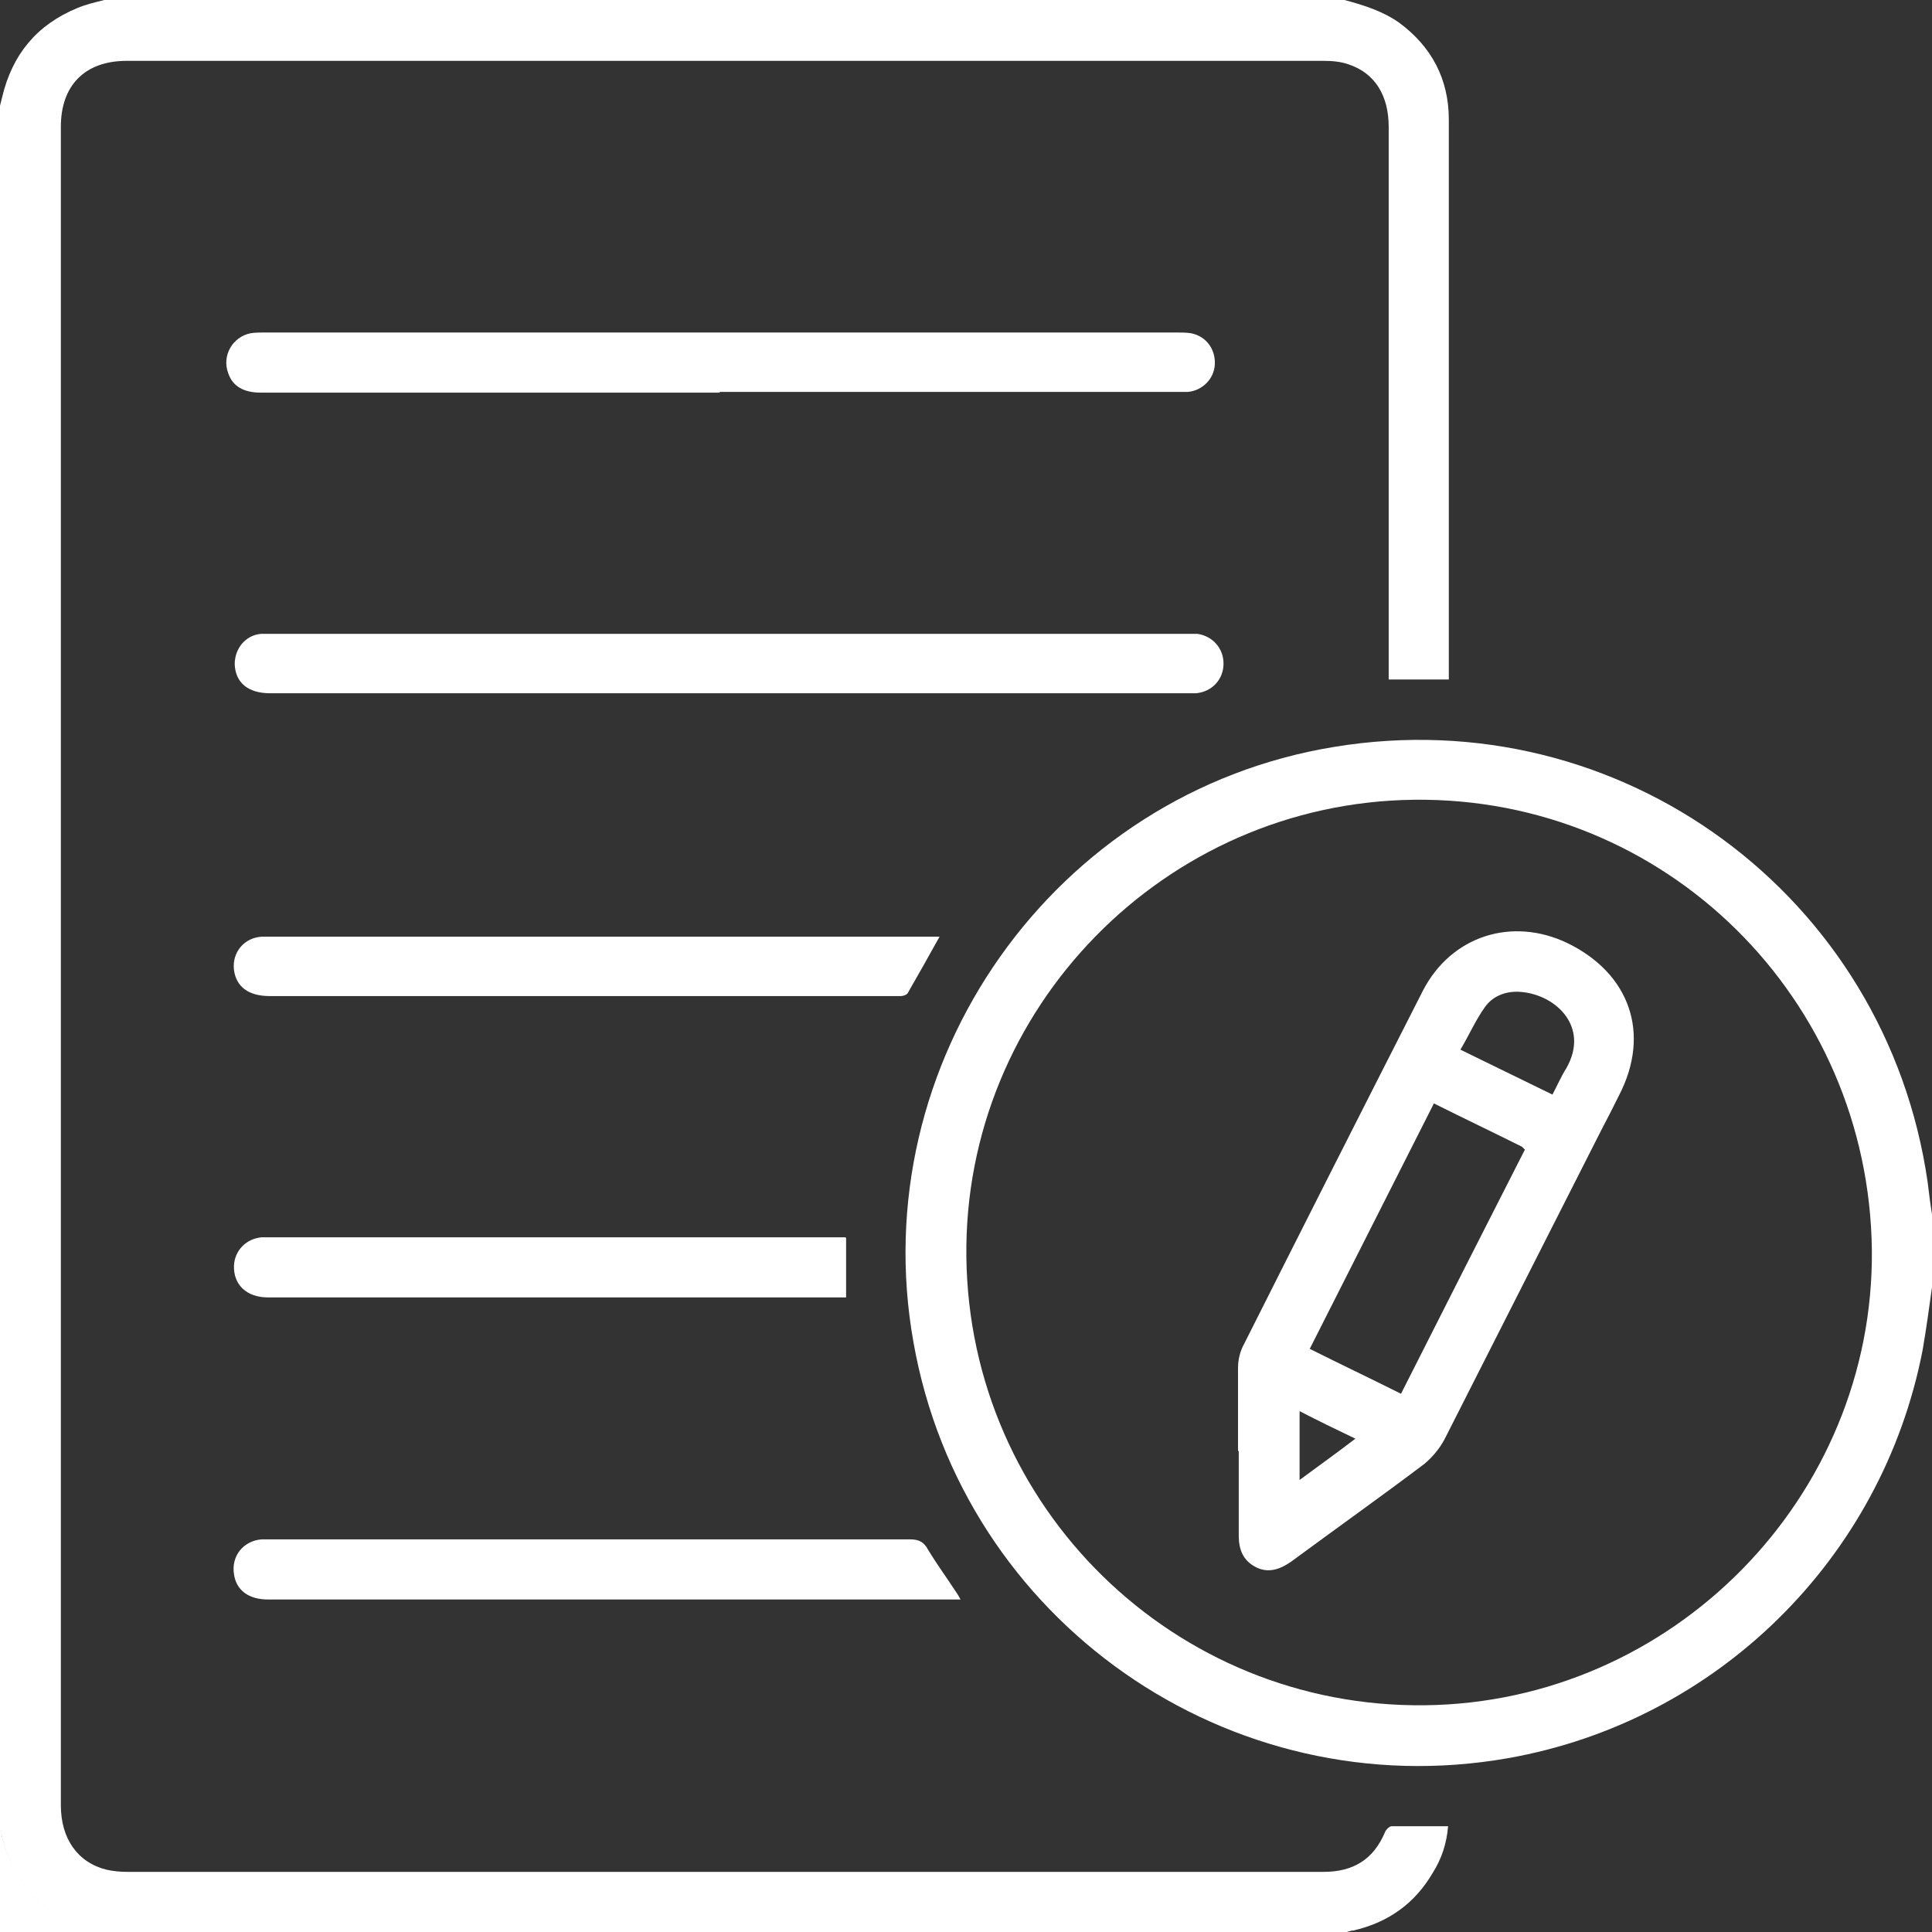
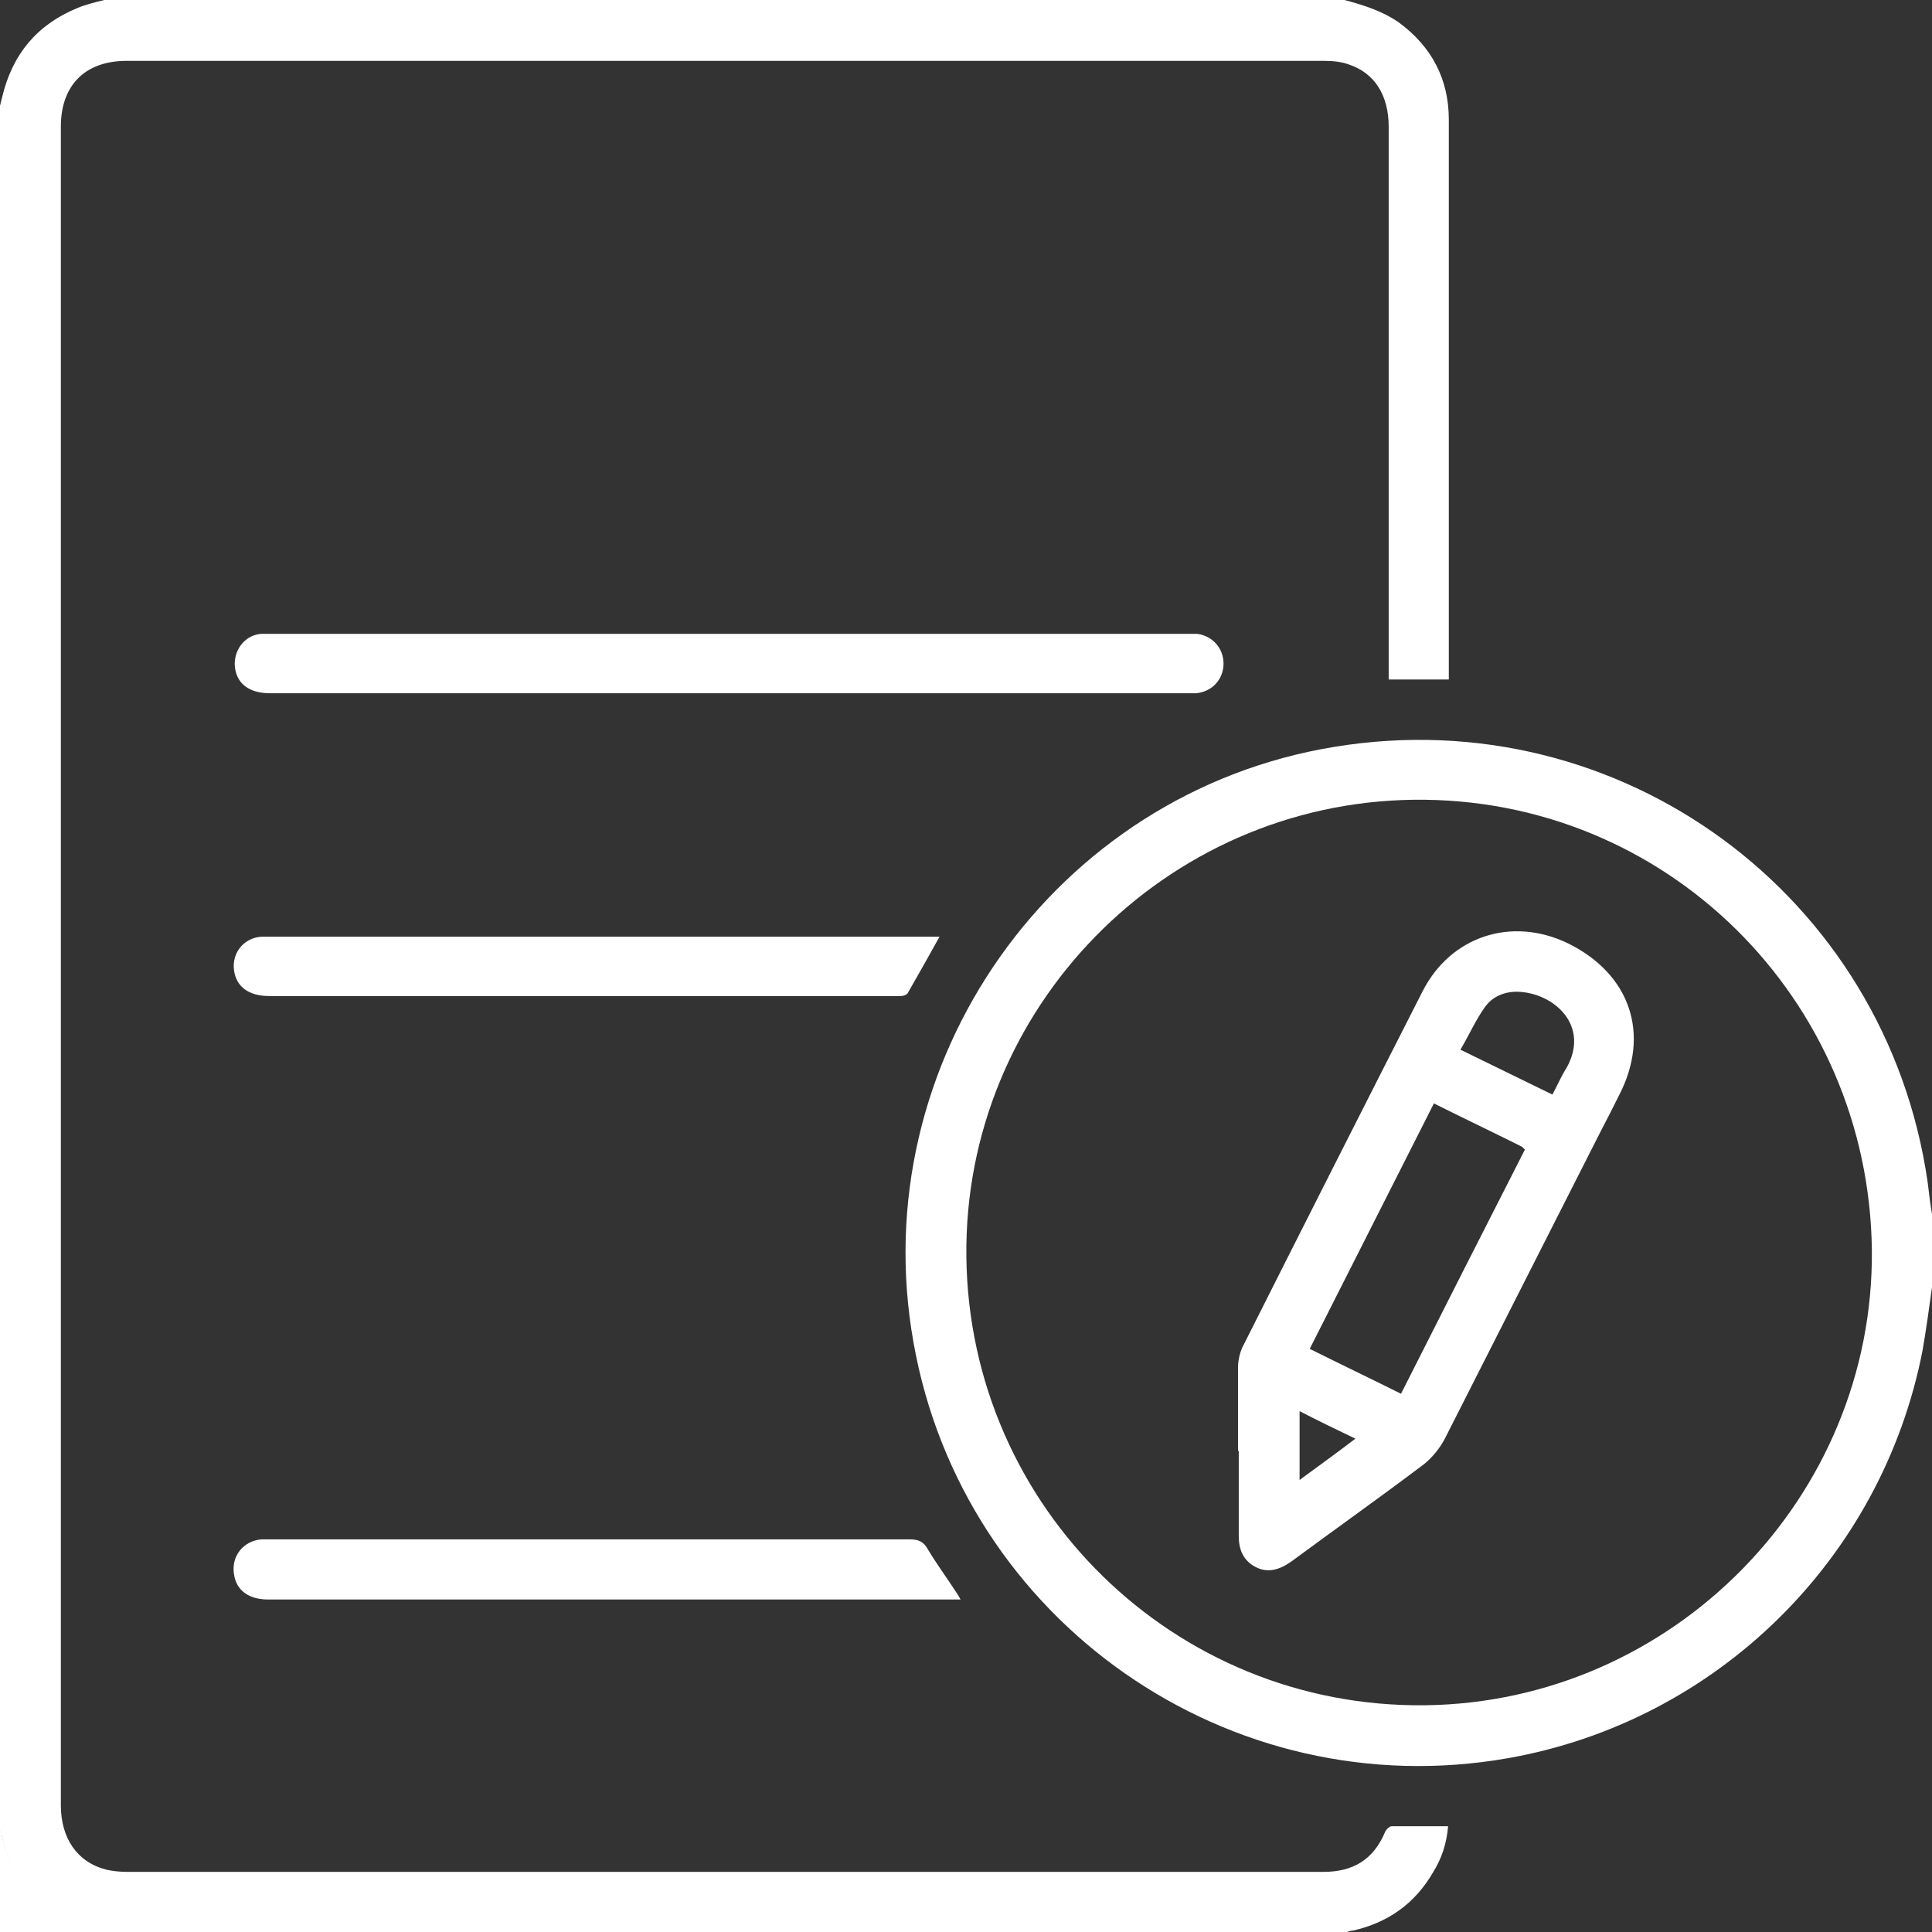
<svg xmlns="http://www.w3.org/2000/svg" id="Capa_2" width="26.67" height="26.67" viewBox="0 0 26.67 26.67">
  <rect x="0" y="0" width="26.67" height="26.67" fill="#333333" stroke="none" />
  <defs>
    <style>.cls-1{fill:#fff;}</style>
  </defs>
  <g id="Capa_1-2">
    <g id="gXdmpT">
      <g>
        <path class="cls-1" d="m18.56,0c.26.07.52.15.75.31.45.33.69.78.69,1.34,0,2.54,0,5.07,0,7.61,0,.04,0,.07,0,.12h-.83v-.17c0-2.49,0-4.97,0-7.46,0-.43-.19-.74-.55-.86-.11-.04-.23-.05-.35-.05-5.51,0-11.01,0-16.52,0-.58,0-.91.34-.91.91,0,7.72,0,15.45,0,23.17,0,.46.23.79.63.89.09.02.19.03.28.03,5.51,0,11.01,0,16.52,0,.41,0,.69-.17.85-.55.01-.03.06-.08.09-.08.25,0,.51,0,.78,0-.02.24-.09.45-.21.64-.25.43-.62.69-1.1.8-.04,0-.08.02-.12.03H1.44s-.08-.02-.12-.03c-.68-.17-1.12-.6-1.29-1.28,0-.03-.02-.07-.03-.1,0-7.94,0-15.88,0-23.81.01-.04.02-.08.03-.12C.17.75.51.34,1.07.11c.12-.05.25-.08.37-.11,5.71,0,11.41,0,17.12,0Z" />
        <path class="cls-1" d="m26.67,17.77c-.04.29-.08.58-.13.87-.56,2.88-2.84,5.12-5.72,5.63-3.85.68-7.53-1.89-8.21-5.74-.69-3.86,1.94-7.59,5.81-8.22,3.95-.65,7.62,2.05,8.19,6.01.02.17.04.33.07.5v.95Zm-7,5.77c3.42-.04,6.2-2.87,6.17-6.28-.04-3.48-2.85-6.26-6.32-6.22-3.44.04-6.22,2.88-6.18,6.31.04,3.46,2.87,6.23,6.33,6.19Z" />
        <path class="cls-1" d="m0,25.26s.03.06.03.1c.18.69.61,1.11,1.29,1.28.04,0,.08.02.12.03H0c0-.47,0-.94,0-1.42Z" />
-         <path class="cls-1" d="m9.93,5.42c-2.11,0-4.22,0-6.33,0-.24,0-.39-.09-.45-.27-.09-.24.06-.5.31-.55.06-.01.13-.01.19-.01,4.2,0,8.39,0,12.59,0,.07,0,.14,0,.2.01.21.04.34.22.33.43-.01.2-.17.36-.37.38-.04,0-.07,0-.11,0-2.12,0-4.24,0-6.35,0Z" />
        <path class="cls-1" d="m10.06,8.75c2.1,0,4.19,0,6.29,0,.06,0,.12,0,.18,0,.21.03.36.2.36.41,0,.22-.16.39-.38.41-.04,0-.07,0-.11,0-4.22,0-8.45,0-12.67,0-.31,0-.48-.15-.49-.4,0-.22.15-.4.36-.42.04,0,.09,0,.14,0,2.11,0,4.22,0,6.33,0Z" />
        <path class="cls-1" d="m13.27,22.08c-.06,0-.1,0-.15,0-3.14,0-6.28,0-9.42,0-.27,0-.44-.13-.47-.35-.04-.25.13-.46.38-.48.06,0,.13,0,.19,0,2.92,0,5.84,0,8.76,0,.12,0,.19.03.25.14.12.2.26.39.39.59.02.03.04.06.06.1Z" />
        <path class="cls-1" d="m12.97,12.93c-.15.27-.29.52-.44.78-.01.02-.06.04-.09.04-.04,0-.09,0-.14,0-2.86,0-5.72,0-8.58,0-.29,0-.46-.13-.49-.36-.03-.24.14-.45.39-.46.03,0,.06,0,.1,0,3.04,0,6.09,0,9.13,0,.04,0,.08,0,.13,0Z" />
-         <path class="cls-1" d="m11.68,17.09v.82s-.08,0-.13,0c-2.62,0-5.23,0-7.85,0-.3,0-.48-.18-.47-.44.01-.21.17-.37.38-.39.04,0,.07,0,.11,0,2.6,0,5.19,0,7.79,0,.05,0,.09,0,.16,0Z" />
        <path class="cls-1" d="m17.09,20.02c0-.38,0-.76,0-1.14,0-.11.03-.23.08-.32.82-1.63,1.64-3.25,2.47-4.88.39-.76,1.23-1.03,2-.66.86.42,1.15,1.25.71,2.1-.08.16-.16.32-.25.49-.72,1.42-1.44,2.84-2.16,4.26-.07.13-.17.25-.28.34-.61.46-1.23.9-1.84,1.35-.16.11-.32.16-.49.07-.17-.09-.23-.24-.23-.43,0-.39,0-.78,0-1.17,0,0,0,0-.01,0Zm2.7-4.78c-.57,1.13-1.14,2.25-1.71,3.38.42.21.84.41,1.26.62.57-1.13,1.14-2.25,1.71-3.37-.02-.02-.03-.03-.04-.04-.4-.2-.8-.39-1.22-.6Zm1.64-.13c.07-.13.12-.25.19-.36.34-.59-.17-1.05-.68-1.06-.18,0-.34.07-.44.21-.13.18-.22.39-.34.59.43.21.84.41,1.27.62Zm-3.49,5.32c.27-.2.51-.37.77-.57-.27-.13-.52-.25-.77-.38v.94Z" />
      </g>
    </g>
  </g>
</svg>